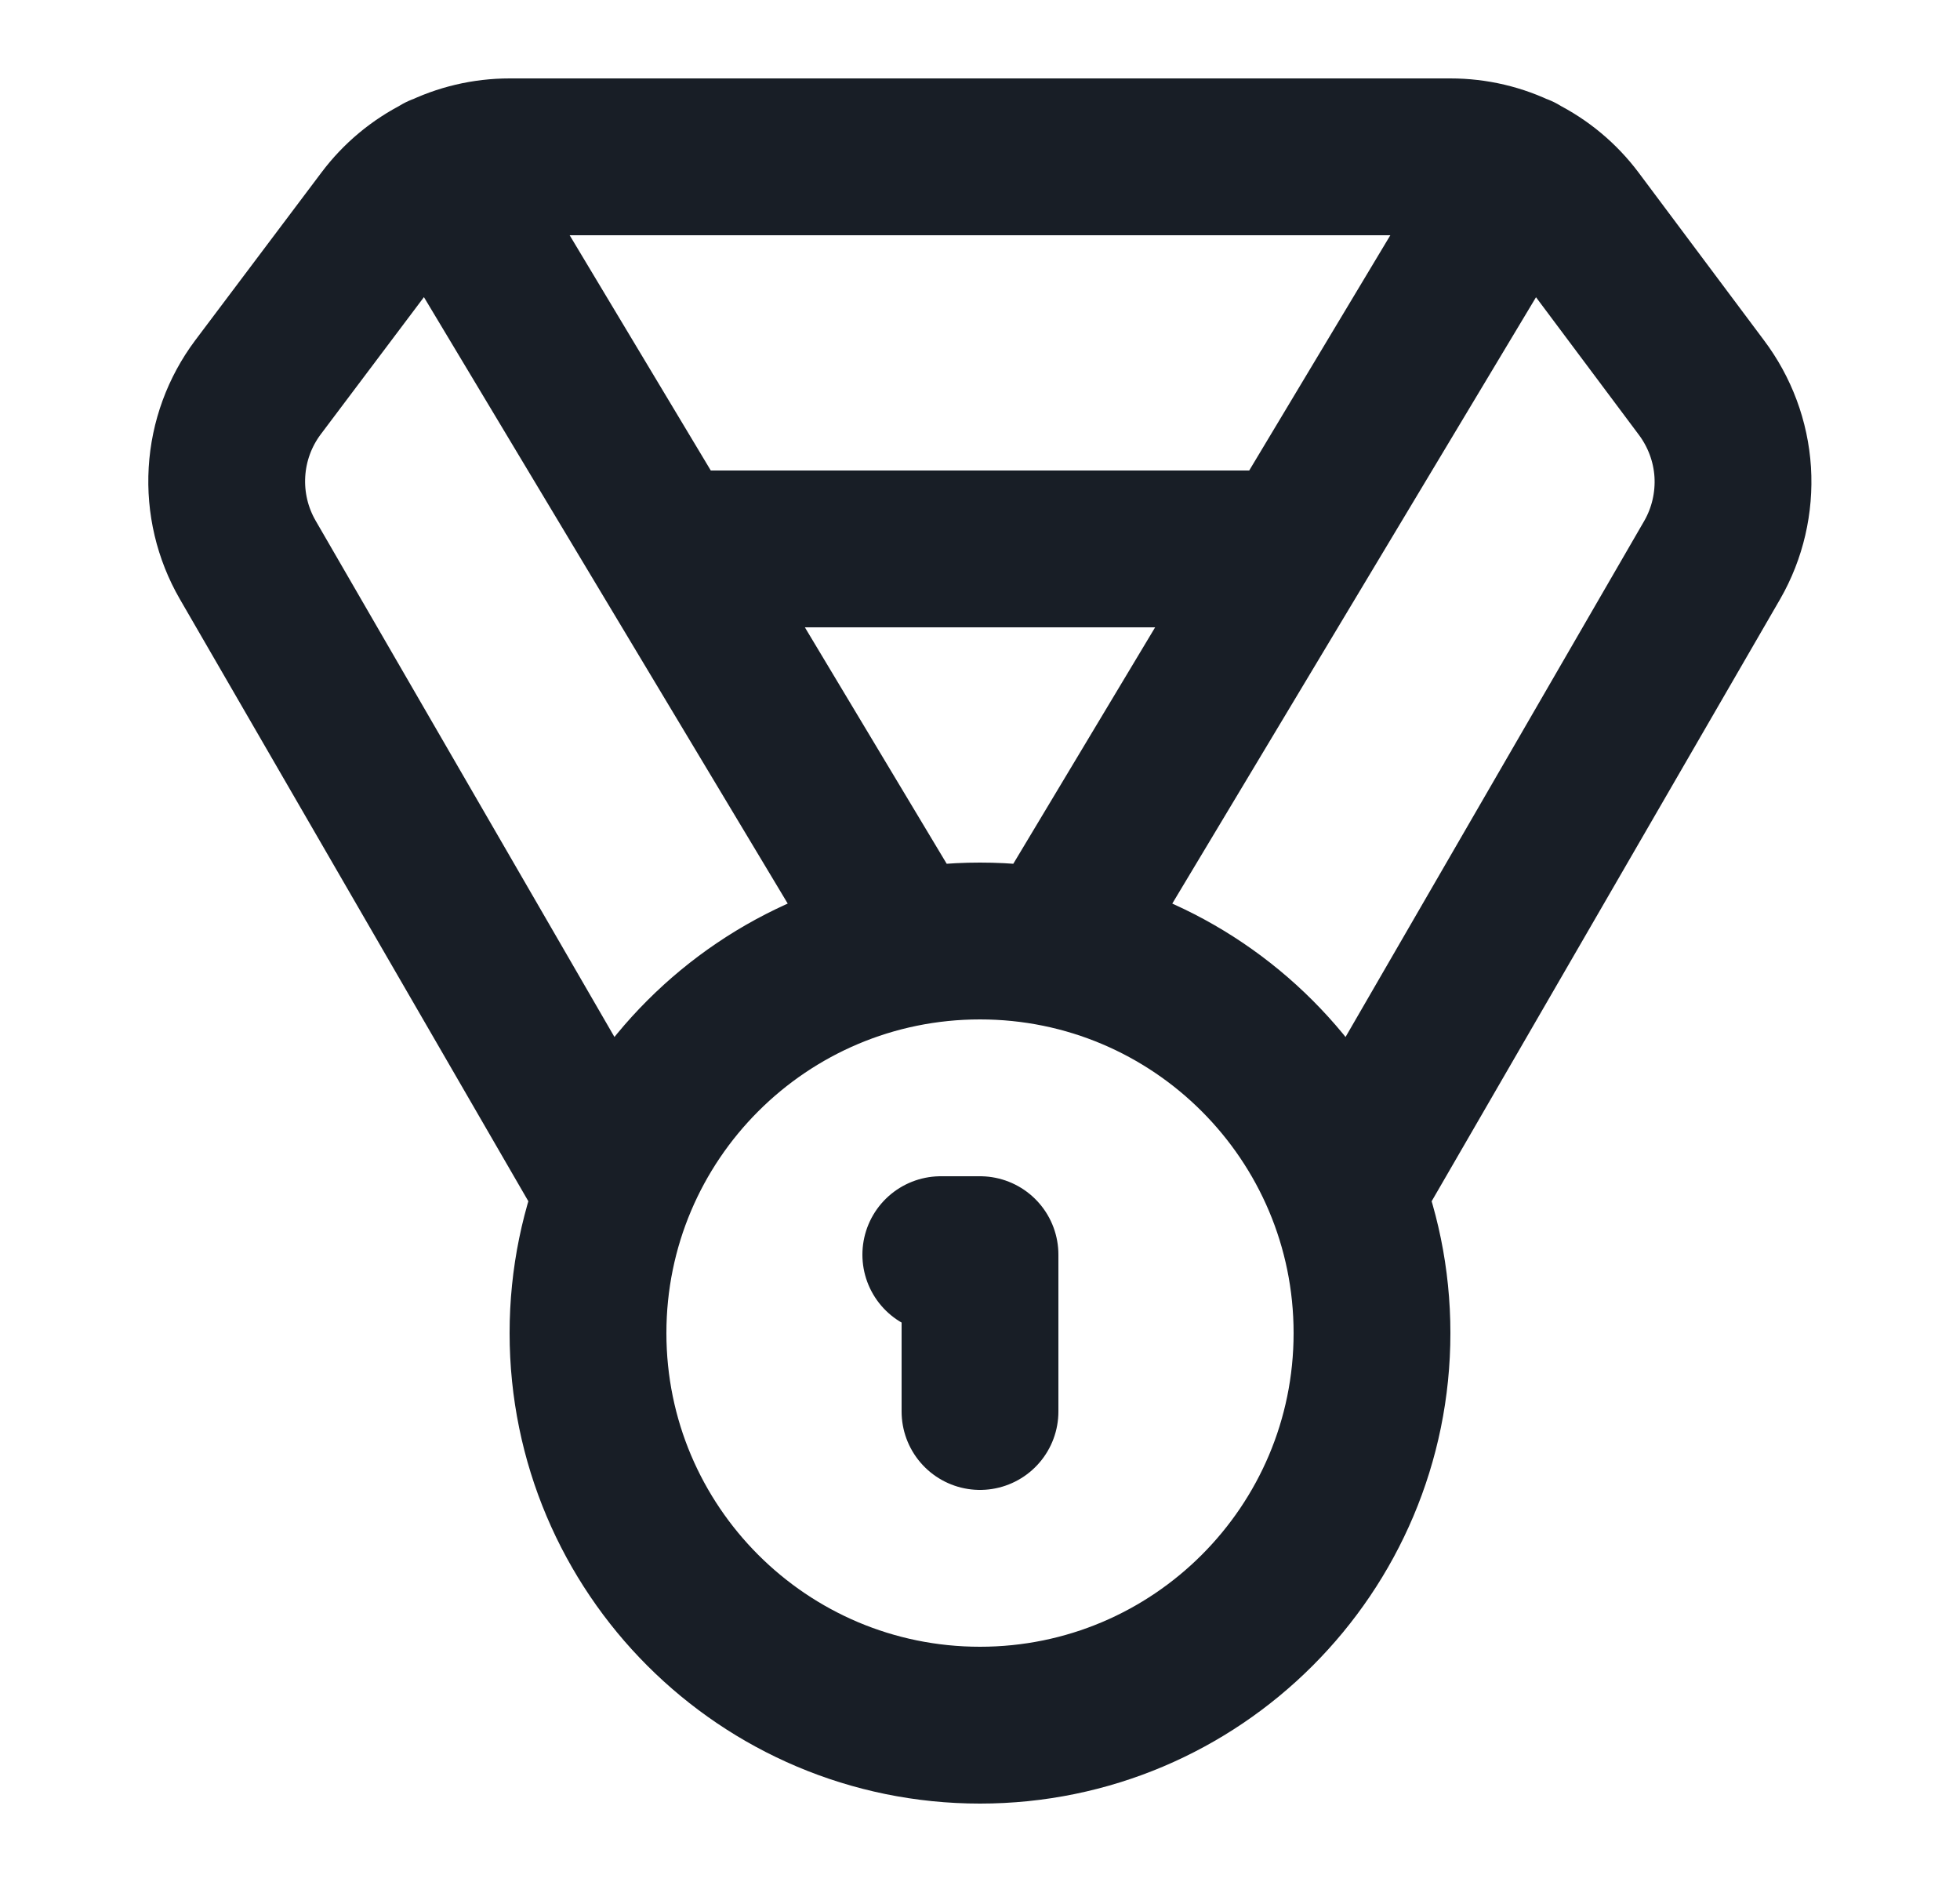
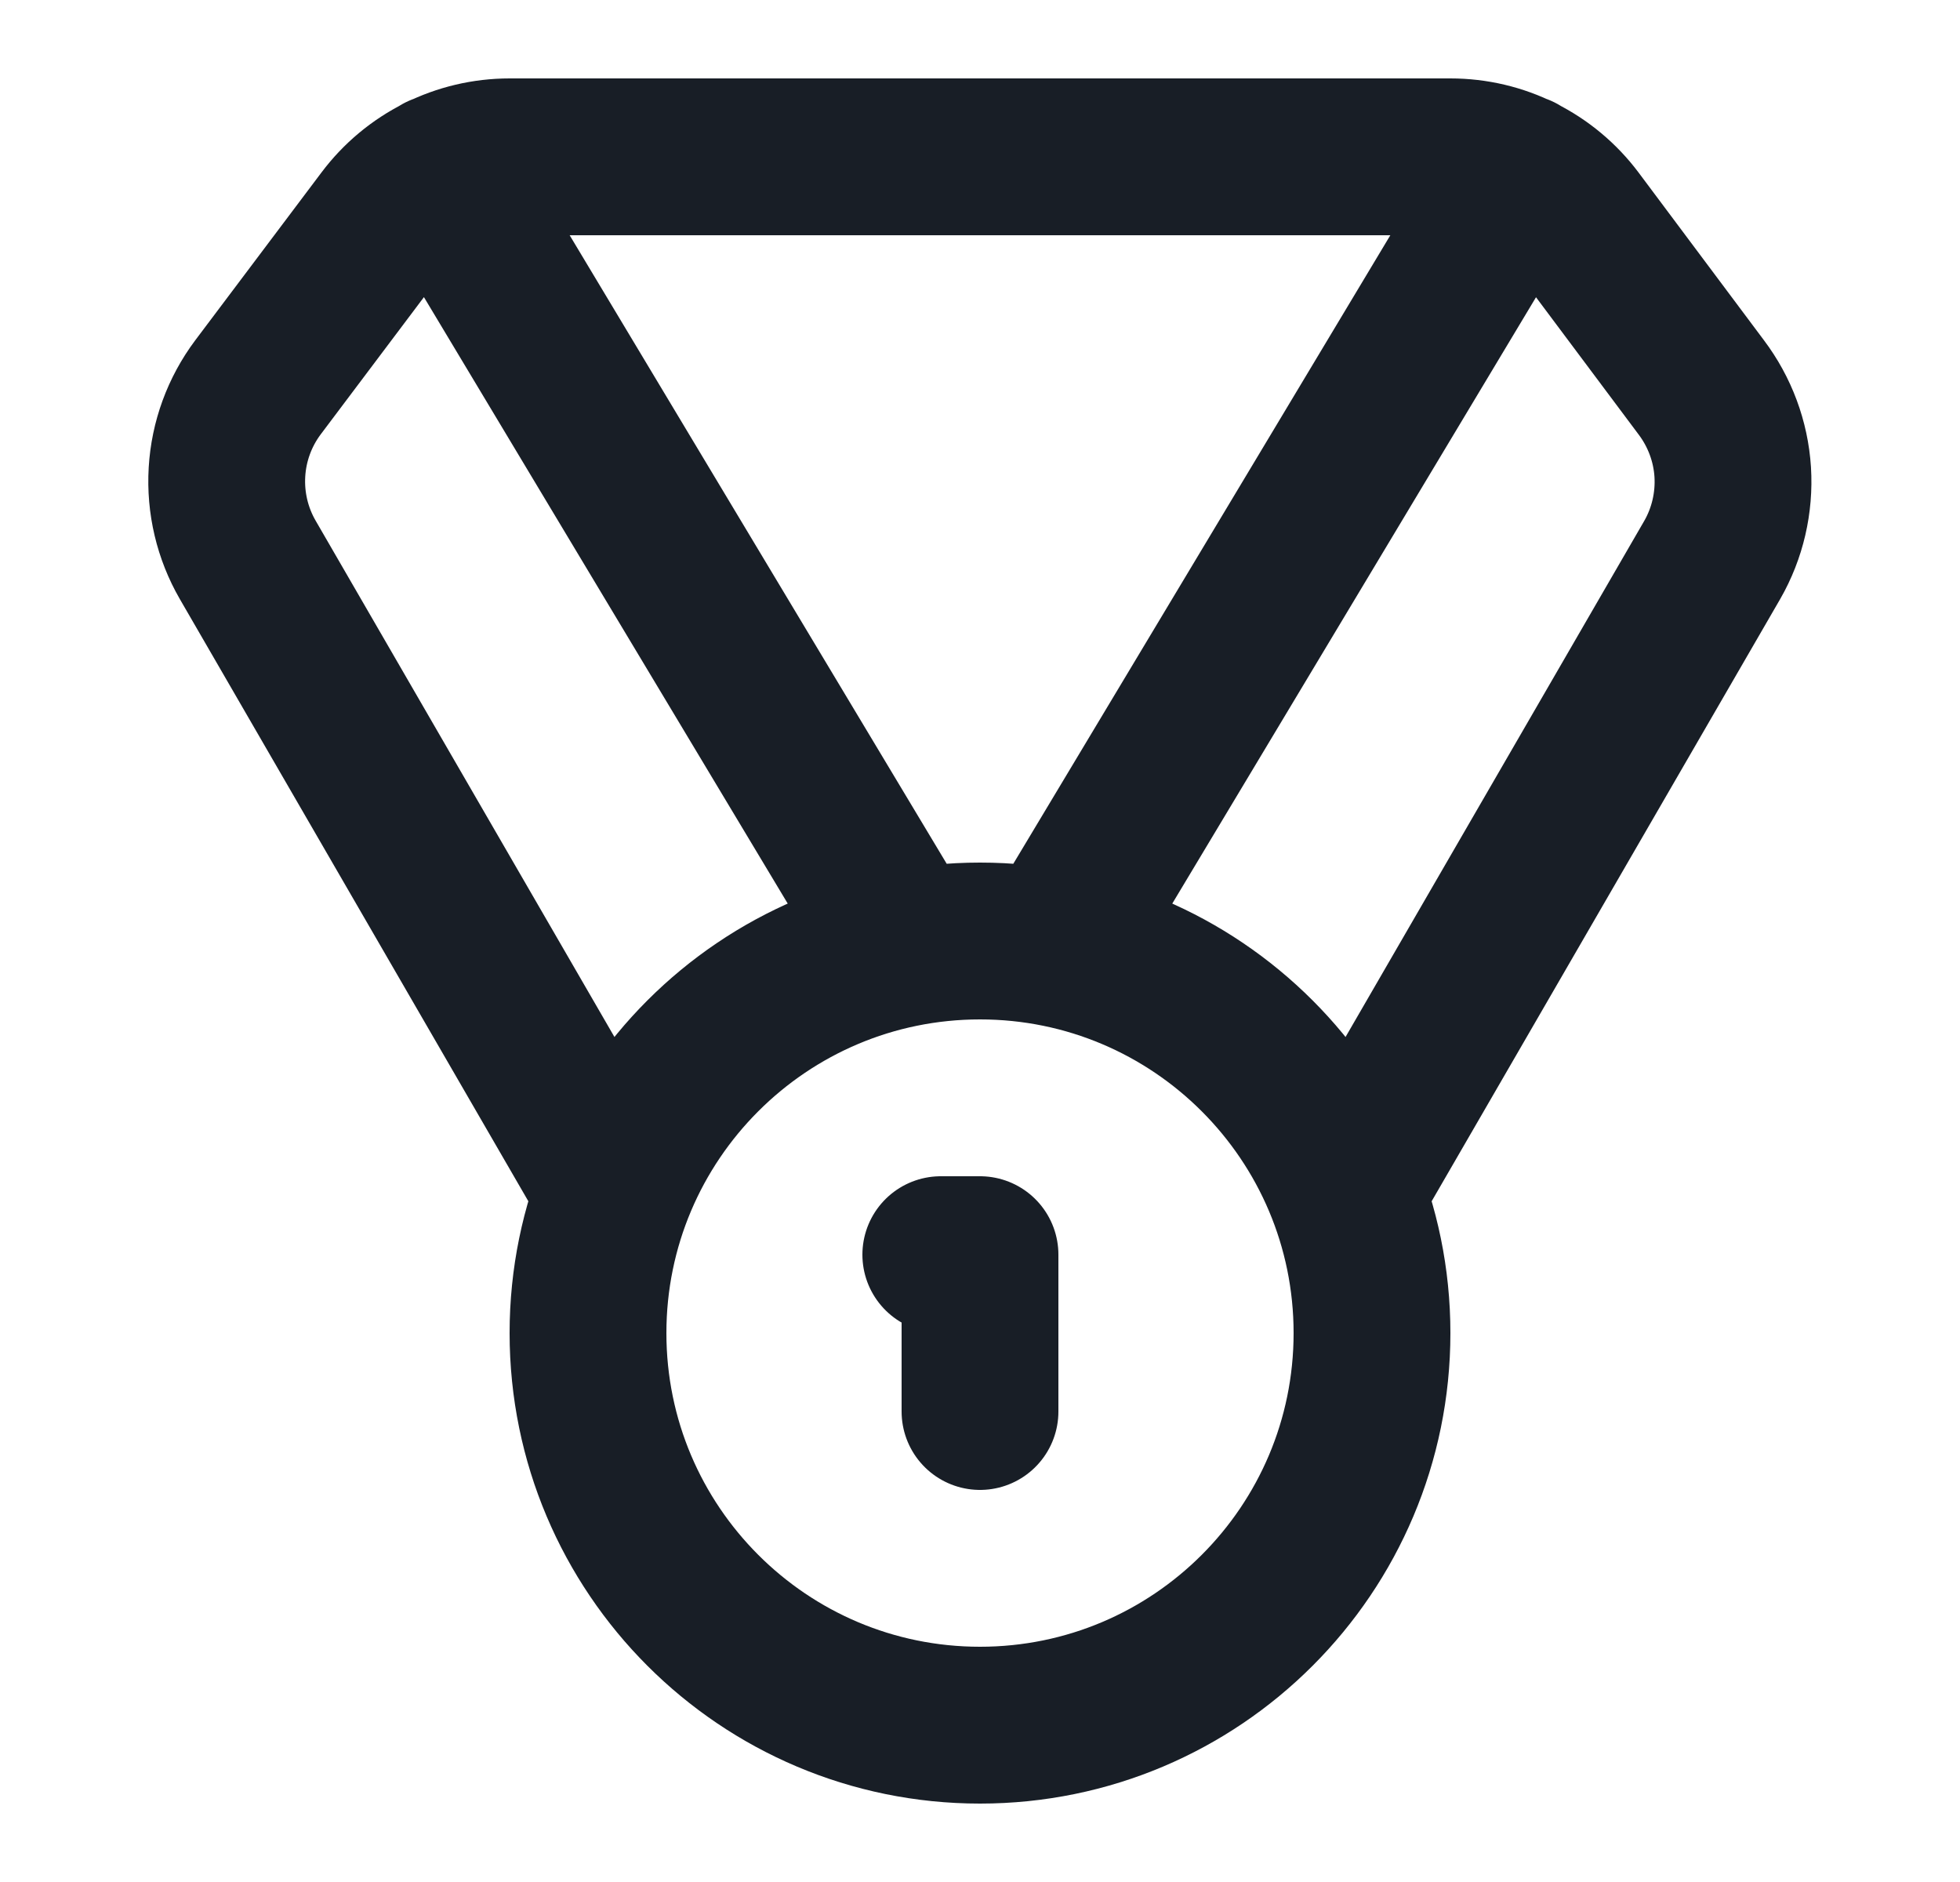
<svg xmlns="http://www.w3.org/2000/svg" width="25" height="24" viewBox="0 0 25 24" fill="none">
  <g id="medal">
-     <path id="Vector" d="M7.71 15L3.16 7.14C2.964 6.801 2.872 6.412 2.895 6.02C2.918 5.629 3.055 5.254 3.29 4.94L4.9 2.8C5.086 2.552 5.328 2.35 5.606 2.211C5.883 2.072 6.19 2 6.5 2H18.5C18.811 2 19.117 2.072 19.394 2.211C19.672 2.35 19.914 2.552 20.1 2.8L21.7 4.94C21.936 5.253 22.076 5.628 22.101 6.019C22.125 6.41 22.035 6.8 21.84 7.14L17.29 15M11.5 12L5.62 2.2M13.5 12L19.38 2.2M8.5 7H16.5M12.5 18V16H12M17.5 17C17.5 19.761 15.261 22 12.5 22C9.739 22 7.5 19.761 7.5 17C7.5 14.239 9.739 12 12.5 12C15.261 12 17.5 14.239 17.5 17Z" stroke="#181E26" stroke-width="2" stroke-linecap="round" stroke-linejoin="round" />
+     <path id="Vector" d="M7.71 15L3.16 7.14C2.964 6.801 2.872 6.412 2.895 6.02C2.918 5.629 3.055 5.254 3.29 4.94L4.9 2.8C5.086 2.552 5.328 2.35 5.606 2.211C5.883 2.072 6.19 2 6.5 2H18.5C18.811 2 19.117 2.072 19.394 2.211C19.672 2.35 19.914 2.552 20.1 2.8L21.7 4.94C21.936 5.253 22.076 5.628 22.101 6.019C22.125 6.41 22.035 6.8 21.84 7.14L17.29 15M11.5 12L5.62 2.2M13.5 12L19.38 2.2M8.5 7M12.5 18V16H12M17.5 17C17.5 19.761 15.261 22 12.5 22C9.739 22 7.5 19.761 7.5 17C7.5 14.239 9.739 12 12.5 12C15.261 12 17.5 14.239 17.5 17Z" stroke="#181E26" stroke-width="2" stroke-linecap="round" stroke-linejoin="round" />
  </g>
</svg>